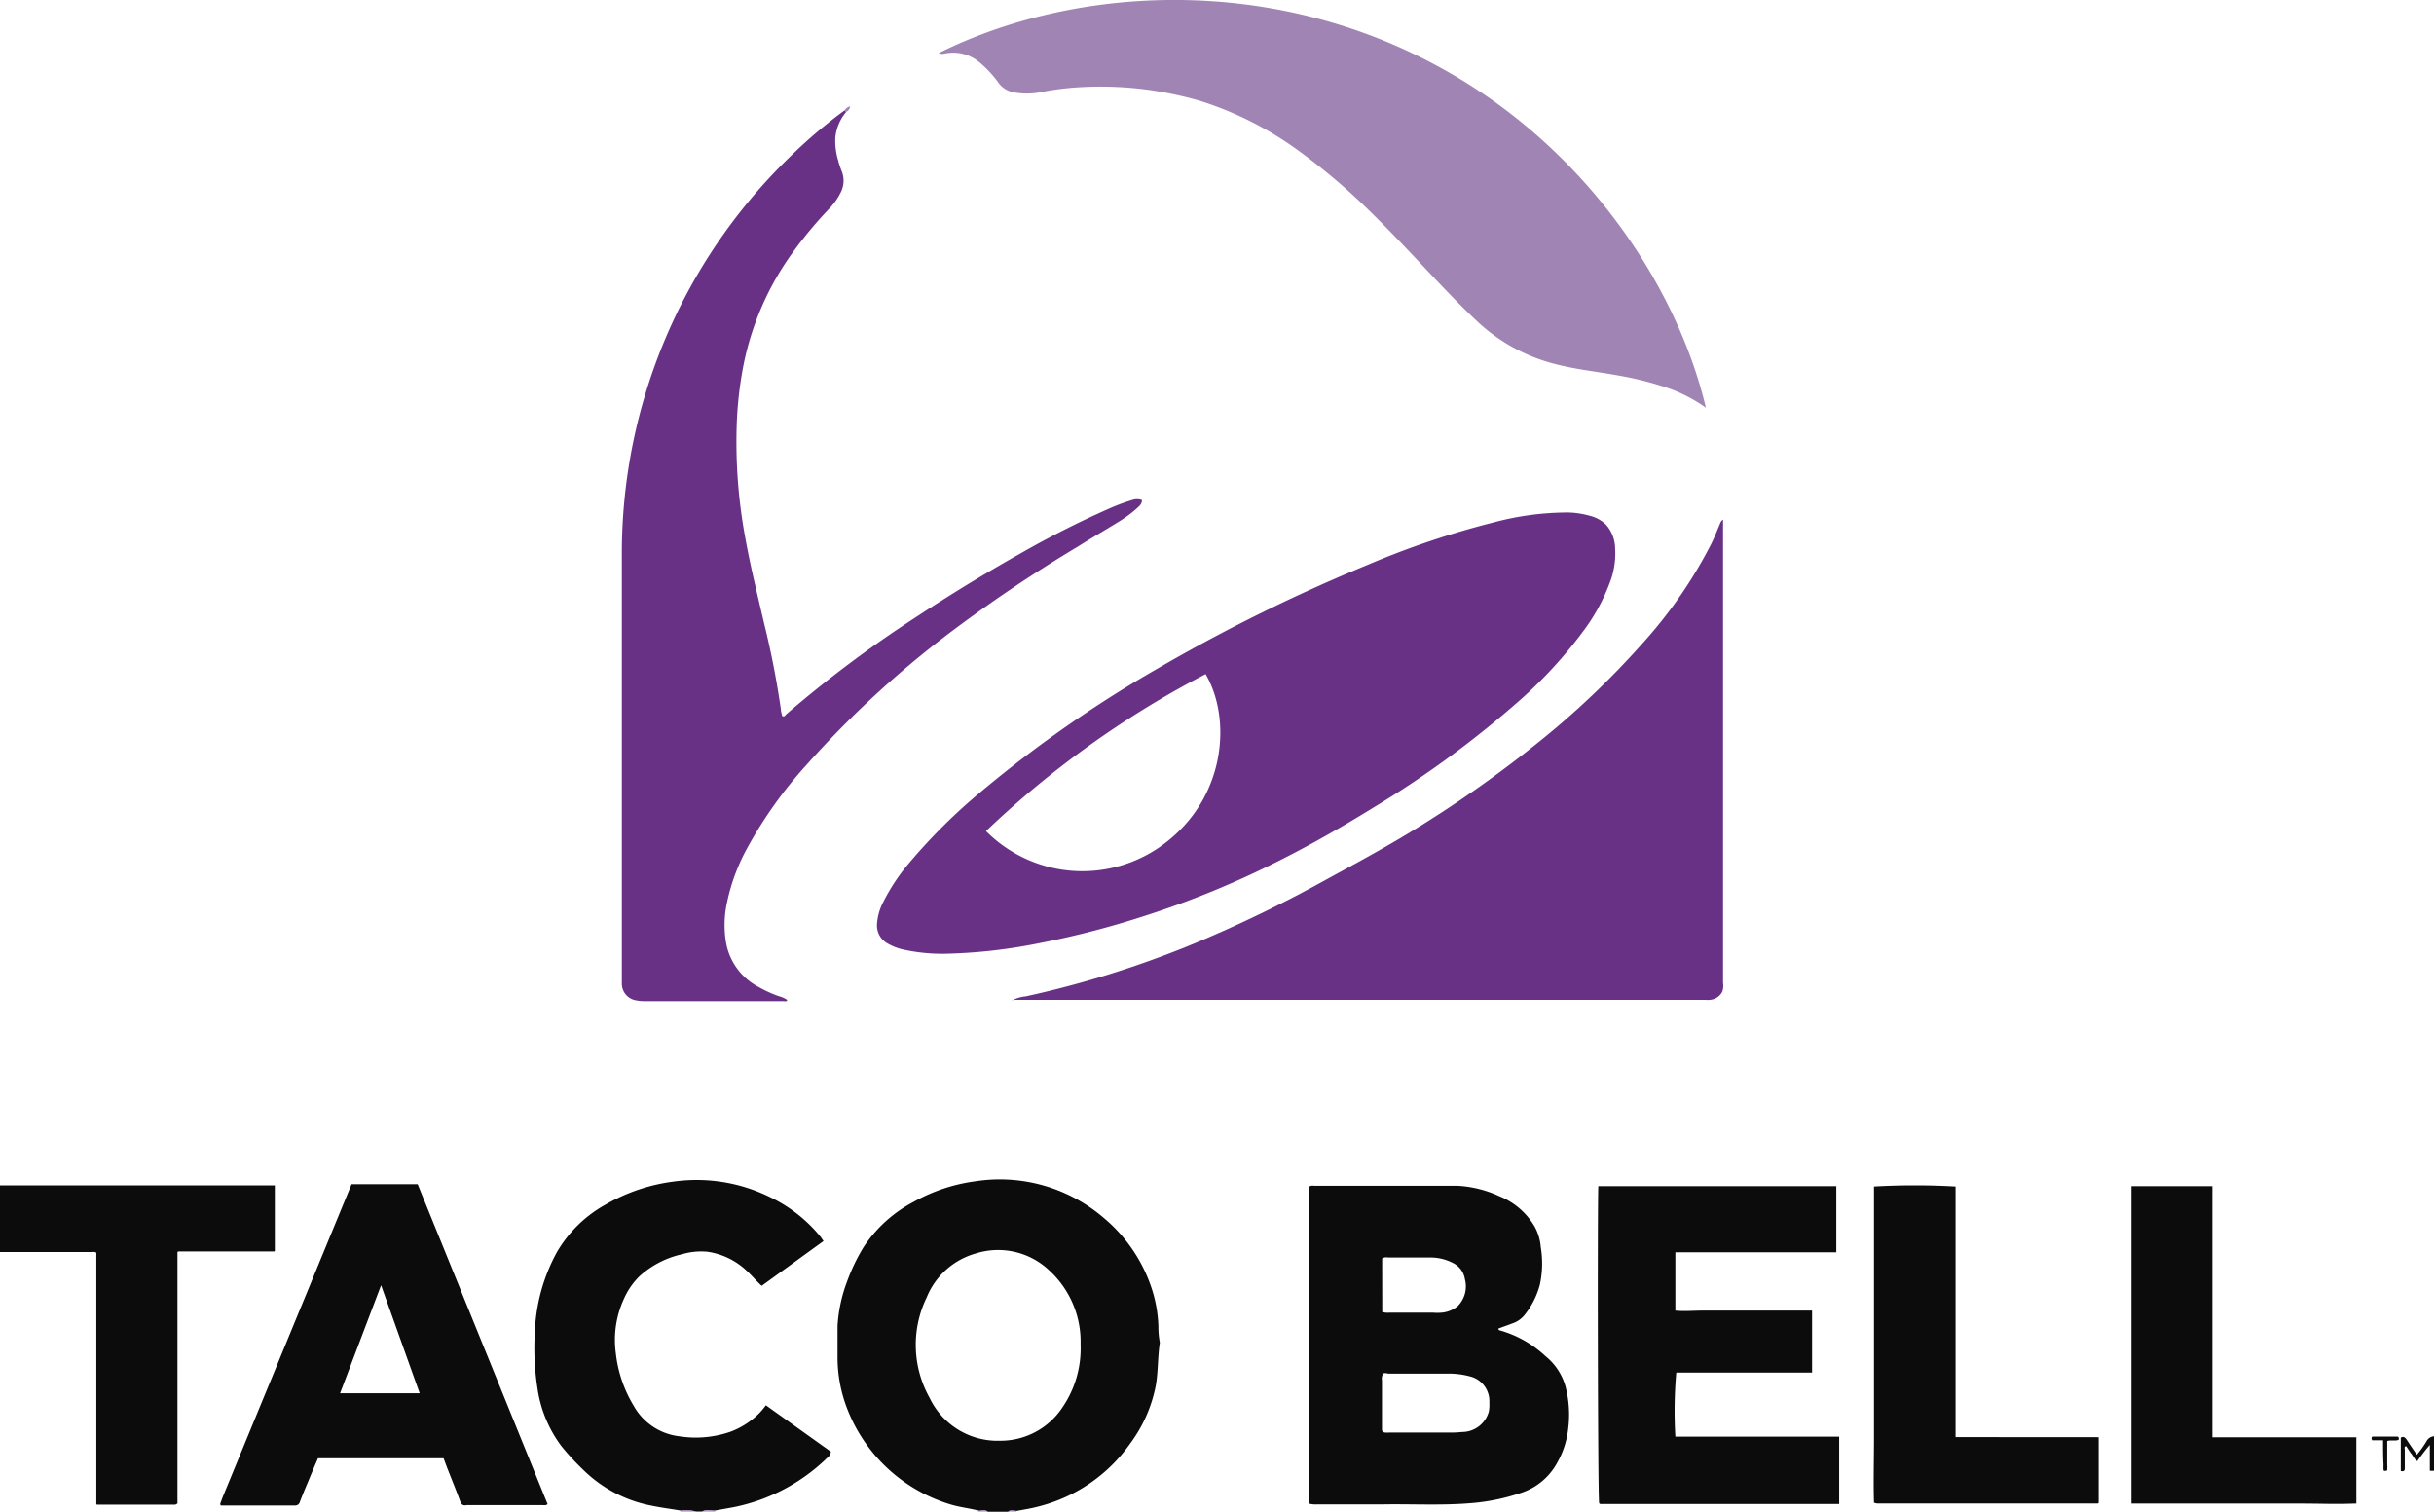
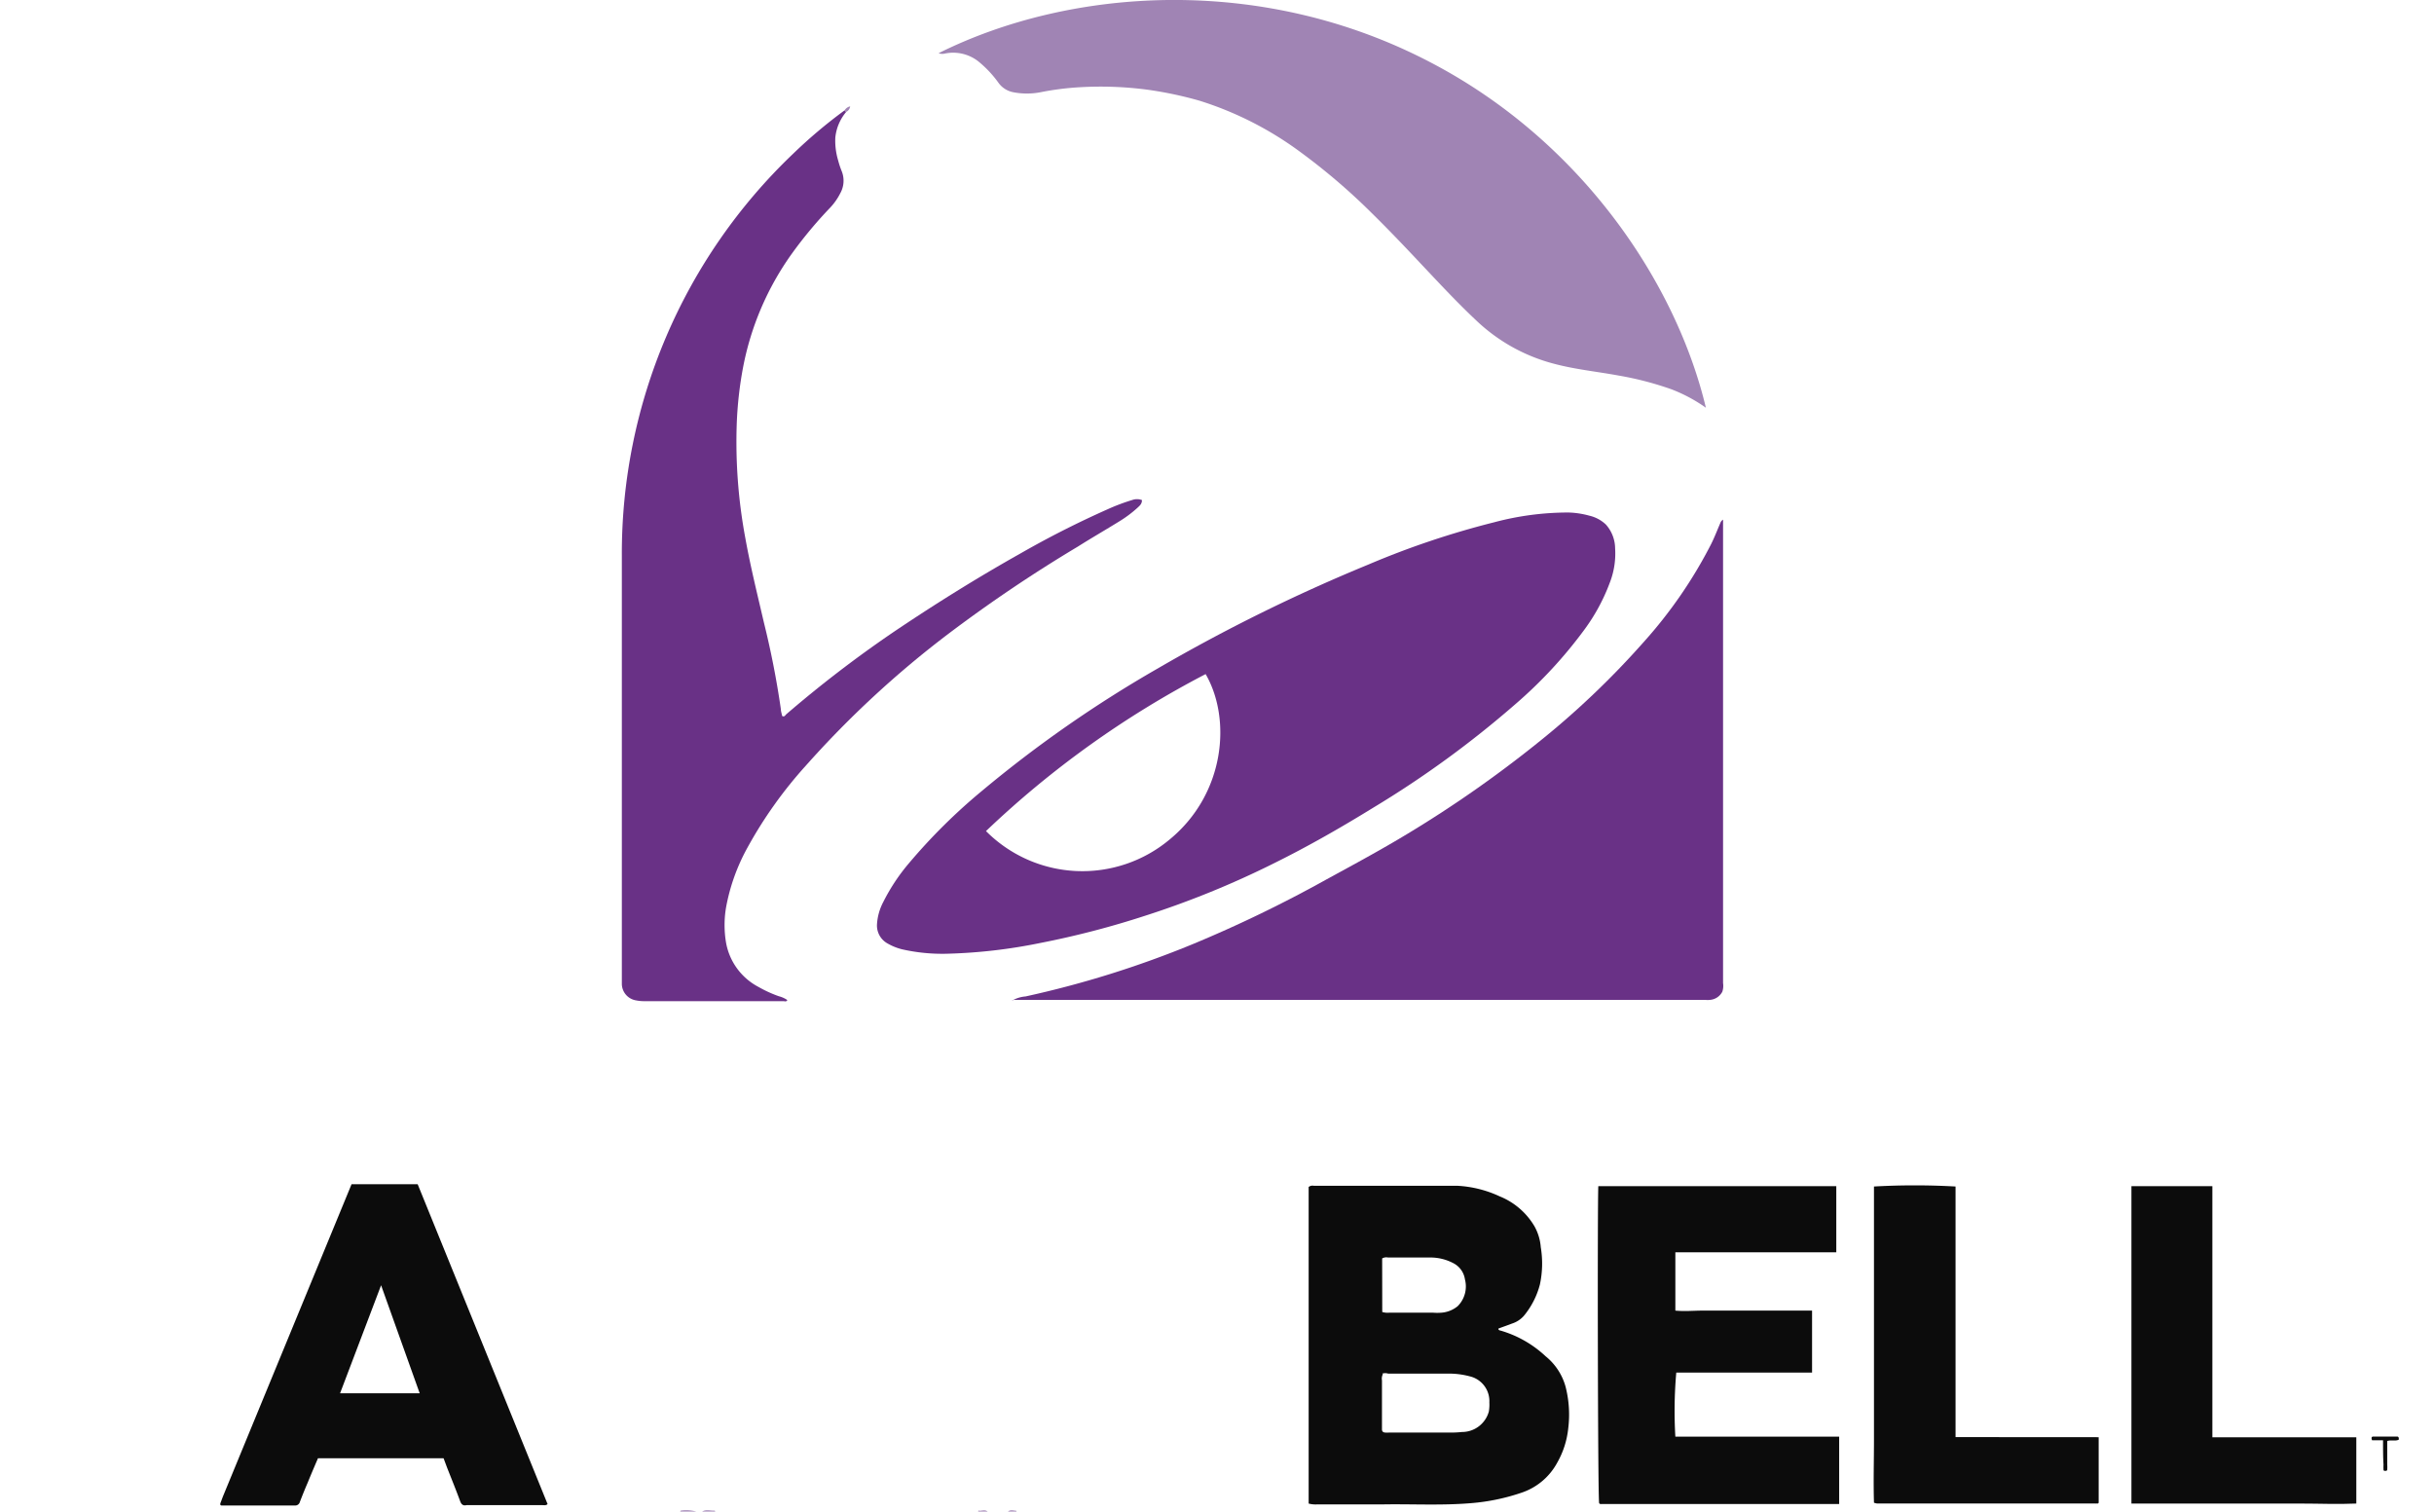
<svg xmlns="http://www.w3.org/2000/svg" viewBox="0 0 262.25 162.86">
  <defs>
    <style>.cls-1{fill:#0c0c0c;}.cls-2{fill:#a084b4;}.cls-3{fill:#693186;}</style>
  </defs>
  <title>logo-taco-bell</title>
  <g id="Capa_2" data-name="Capa 2">
    <g id="Capa_1-2" data-name="Capa 1">
      <g id="hrKvfS.tif">
-         <path class="cls-1" d="M105.51,162.78c-1.05-.28-2.14-.38-3.18-.71A17.28,17.28,0,0,1,91,151a15.4,15.4,0,0,1-.76-4.61c0-1.17,0-2.35,0-3.52a16.17,16.17,0,0,1,1-4.72,20.72,20.72,0,0,1,1.82-3.8,14.62,14.62,0,0,1,5.4-4.87,18.62,18.62,0,0,1,6.62-2.2,17.19,17.19,0,0,1,13.91,4,16.69,16.69,0,0,1,5.17,7.77,14.78,14.78,0,0,1,.65,3.84,9,9,0,0,0,.13,1.63.65.65,0,0,1,0,.31c-.21,1.49-.15,3-.42,4.5a15.27,15.27,0,0,1-2.72,6.16,17.28,17.28,0,0,1-10,6.85c-.75.2-1.52.31-2.28.46-.3,0-.62-.14-.9.08h-2.19C106.13,162.64,105.81,162.76,105.51,162.78Zm10.92-17.85c0-.06,0-.26,0-.47a10.42,10.42,0,0,0-3.37-7.57,8,8,0,0,0-7.91-1.84,8.07,8.07,0,0,0-5.3,4.73,11.68,11.68,0,0,0,.31,10.83,8.1,8.1,0,0,0,7.58,4.62,8,8,0,0,0,6.74-3.6A11.26,11.26,0,0,0,116.43,144.93Z" />
-         <path class="cls-1" d="M73.35,162.76c-1-.18-2.1-.31-3.14-.53a14.33,14.33,0,0,1-7.35-3.85,26.35,26.35,0,0,1-2.38-2.58,13.6,13.6,0,0,1-2.58-6.28,28,28,0,0,1-.28-5.85A19.43,19.43,0,0,1,60,134.92a13.8,13.8,0,0,1,5.24-5.13,19.59,19.59,0,0,1,7.42-2.49A17.88,17.88,0,0,1,83,129a15.75,15.75,0,0,1,5.42,4.27c.09.12.17.25.31.45l-6.66,4.82c-.6-.53-1.09-1.15-1.67-1.67a7.77,7.77,0,0,0-4.17-2,7.25,7.25,0,0,0-2.75.27,10.08,10.08,0,0,0-4.59,2.38A7.81,7.81,0,0,0,67.2,140a10.56,10.56,0,0,0-.85,5.79,13.91,13.91,0,0,0,1.94,5.7,6.48,6.48,0,0,0,4.89,3.26,11.41,11.41,0,0,0,5.53-.49,8.7,8.7,0,0,0,3.18-2.08,9,9,0,0,0,.63-.77l7,5a.85.85,0,0,1-.38.65A20.11,20.11,0,0,1,79,162.4l-2,.36c-.45,0-.92-.15-1.35.1H75A4.27,4.27,0,0,0,73.35,162.76Z" />
-         <path class="cls-1" d="M0,127.72H29.61v7.07l-.05.05s0,0-.07,0l-.23,0h-10s-.05,0-.14.05V162c-.13.06-.2.12-.26.12H10.44s0,0-.06-.05a.25.25,0,0,1,0-.07l0-.15V135.21a.22.22,0,0,0,0-.08.17.17,0,0,0,0-.07.35.35,0,0,0,0-.08c-.15-.13-.34-.08-.52-.08H.47c-.16,0-.31,0-.47,0Z" />
-         <path class="cls-1" d="M262.25,158.47h-.45v-2.79a21.38,21.38,0,0,0-1.35,1.75c-.31-.19-.42-.52-.63-.78s-.38-.56-.57-.84c-.25.06-.15.26-.15.39q0,1,0,2c0,.3-.13.36-.43.29v-3.59c.31-.19.46,0,.61.18.35.54.72,1.08,1.12,1.66a10,10,0,0,0,1.05-1.47,1,1,0,0,1,.8-.52Z" />
        <path class="cls-2" d="M73.35,162.76a4.27,4.27,0,0,1,1.67.1H73.29A.21.21,0,0,1,73.35,162.76Z" />
        <path class="cls-2" d="M75.65,162.86c.43-.25.9-.07,1.35-.1a.21.21,0,0,1,.06.1Z" />
        <path class="cls-2" d="M105.51,162.78c.3,0,.62-.14.9.08h-1A.06.06,0,0,1,105.51,162.78Z" />
        <path class="cls-2" d="M108.6,162.86c.28-.22.6-.1.9-.08a.05.05,0,0,1,0,.08Z" />
        <path class="cls-3" d="M102,102.76a19.58,19.58,0,0,1-4.82-.48,6,6,0,0,1-1.52-.61,2.21,2.21,0,0,1-1.17-2.07,5.91,5.91,0,0,1,.67-2.4A20.88,20.88,0,0,1,97.94,93a61.88,61.88,0,0,1,7.84-7.77,132,132,0,0,1,19-13.23,185.52,185.52,0,0,1,22.67-11.18A91.83,91.83,0,0,1,161,56.27,30.91,30.91,0,0,1,169,55.22a9.41,9.41,0,0,1,2.24.34,3.86,3.86,0,0,1,1.78.95,3.91,3.91,0,0,1,1,2.58,8.65,8.65,0,0,1-.6,3.76,20.53,20.53,0,0,1-2.63,4.88,48.62,48.62,0,0,1-7.54,8.16A108.75,108.75,0,0,1,148,87c-3.49,2.15-7.05,4.19-10.71,6a98.33,98.33,0,0,1-13.92,5.67,95.32,95.32,0,0,1-11.28,2.93A57.26,57.26,0,0,1,102,102.76Zm4.25-13.2a14.65,14.65,0,0,0,19.76.9c6-4.92,6.69-13,3.89-17.83A103.21,103.21,0,0,0,106.22,89.56Z" />
        <path class="cls-3" d="M109.08,107.79a3.48,3.48,0,0,1,1.42-.43,107.71,107.71,0,0,0,18-5.63,140.15,140.15,0,0,0,14.46-7c2.91-1.59,5.83-3.16,8.67-4.88a127.61,127.61,0,0,0,13.93-9.72,91.27,91.27,0,0,0,11.58-11,49.36,49.36,0,0,0,7.22-10.5c.37-.74.67-1.52,1-2.29a.69.69,0,0,1,.29-.35v.76q0,24.58,0,49.18a1.92,1.92,0,0,1-.08.92,1.64,1.64,0,0,1-1.31.88,2.43,2.43,0,0,1-.54,0H109.08Z" />
        <path class="cls-3" d="M91.17,12.06A5.07,5.07,0,0,0,90,14.83a7.39,7.39,0,0,0,.31,2.47,9.17,9.17,0,0,0,.37,1.12,2.76,2.76,0,0,1-.15,2.41,6.58,6.58,0,0,1-1.08,1.54,46.22,46.22,0,0,0-4.16,5,31,31,0,0,0-5.23,12.22,41,41,0,0,0-.68,6.07A56.45,56.45,0,0,0,80.31,58c.55,3.06,1.3,6.07,2,9.09a94.67,94.67,0,0,1,1.82,9.29c0,.26.1.52.14.76.21.11.3,0,.41-.15a128.78,128.78,0,0,1,11.56-8.87c4.45-3,9-5.84,13.66-8.46a102.73,102.73,0,0,1,9.42-4.78,21.49,21.49,0,0,1,2.65-1,1.52,1.52,0,0,1,1.07,0c0,.41-.23.59-.45.8a12.73,12.73,0,0,1-2,1.5c-1.47.91-3,1.79-4.42,2.69a156.52,156.52,0,0,0-14,9.43A106.91,106.91,0,0,0,86.81,82.51a46.47,46.47,0,0,0-6.26,8.79,21.17,21.17,0,0,0-2.32,6.46,11.39,11.39,0,0,0,0,3.82,6.72,6.72,0,0,0,3.5,4.76,13.27,13.27,0,0,0,2.19,1,2.87,2.87,0,0,1,.91.41c-.11.22-.29.12-.41.12h-15a4.17,4.17,0,0,1-.86-.08A1.82,1.82,0,0,1,67,106c0-.26,0-.52,0-.78q0-22.68,0-45.35A59.48,59.48,0,0,1,85.44,16.58,53.15,53.15,0,0,1,91,11.89Z" />
        <path class="cls-2" d="M101.13,5.73c14.31-7.13,35-8.52,53.19,1.09,16.22,8.54,26.3,23.78,29.48,37.11a16.85,16.85,0,0,0-3.75-2,34.74,34.74,0,0,0-5.67-1.47c-2.28-.42-4.59-.65-6.84-1.24a19.16,19.16,0,0,1-8.47-4.68c-2.13-2-4.12-4.15-6.13-6.28-1.68-1.79-3.38-3.57-5.13-5.29a67.59,67.59,0,0,0-7.73-6.61,36.75,36.75,0,0,0-10.84-5.51,41.06,41.06,0,0,0-5.5-1.17,38.41,38.41,0,0,0-7.42-.28,30.33,30.33,0,0,0-4.12.52,7.76,7.76,0,0,1-3.11,0,2.55,2.55,0,0,1-1.51-1,11.86,11.86,0,0,0-2.2-2.33,4.4,4.4,0,0,0-3.62-.81A1.13,1.13,0,0,1,101.13,5.73Z" />
        <path class="cls-1" d="M141,162V127.89a.67.67,0,0,1,.55-.13c5.15,0,10.3,0,15.45,0a12.26,12.26,0,0,1,4.58,1.14,7.7,7.7,0,0,1,3.77,3.26,5.49,5.49,0,0,1,.66,2.22,10.76,10.76,0,0,1-.09,4,8.75,8.75,0,0,1-1.72,3.38,2.87,2.87,0,0,1-1.3.85c-.48.19-1,.36-1.46.54,0,.18.17.2.26.22a12,12,0,0,1,4.83,2.76,6.41,6.41,0,0,1,2.15,3.27,12.11,12.11,0,0,1,.29,4.49,9.41,9.41,0,0,1-1.18,3.69,6.83,6.83,0,0,1-3.71,3.2,22.33,22.33,0,0,1-5.62,1.18c-3.14.26-6.28.08-9.43.13-2.36,0-4.73,0-7.09,0A2.9,2.9,0,0,1,141,162Zm8-13.95a1.07,1.07,0,0,0-.1.68V154c0,.24.13.33.33.35a3.53,3.53,0,0,0,.46,0l6.43,0a10.78,10.78,0,0,0,1.39-.06,3,3,0,0,0,2.9-2.19,4.26,4.26,0,0,0,.06-1,2.74,2.74,0,0,0-2.12-2.81A8.65,8.65,0,0,0,156,148c-2.14,0-4.29,0-6.43,0A1.07,1.07,0,0,0,148.93,148Zm-.07-6.69a2,2,0,0,0,.8.07h4.63a5.65,5.65,0,0,0,1,0,3.13,3.13,0,0,0,1.7-.7,3,3,0,0,0,.78-2.88,2.34,2.34,0,0,0-1.27-1.76,5.29,5.29,0,0,0-2.55-.6c-1.49,0-3,0-4.47,0a.9.9,0,0,0-.63.1Z" />
        <path class="cls-1" d="M172.21,127.8h25.64v7.13H180.51v6.28c1,.1,2,0,2.94,0s1.94,0,2.9,0h8.89v6.68H180.61a47.17,47.17,0,0,0-.1,6.9h17.65v7.26l0,0s0,0-.06,0l-25.58,0a.21.21,0,0,1-.22-.09C172.15,161.51,172.11,129.3,172.21,127.8Z" />
        <path class="cls-1" d="M37.88,127.59H45q7,17.22,14,34.47c-.19.17-.39.11-.58.11h-8s-.1,0-.15,0c-.37.09-.56-.07-.69-.42-.44-1.2-.92-2.38-1.39-3.57-.13-.34-.25-.68-.4-1.06H34.26c-.36.84-.74,1.72-1.1,2.61-.3.69-.58,1.39-.85,2.09a.51.51,0,0,1-.51.39l-7.93,0s-.09,0-.13-.08a.15.15,0,0,1,0-.07.11.11,0,0,1,0-.08c.12-.31.23-.63.36-.94Zm3.18,10.89-4.42,11.64h8.58Z" />
        <path class="cls-1" d="M229.65,127.8h8.72v27.06h15.51V162c-2,.09-4,0-6.08,0s-4,0-6,0H229.65Z" />
        <path class="cls-1" d="M226.12,154.85v7.07l-.07.07s0,0-.06,0a2.58,2.58,0,0,1-.39,0l-23.38,0a1.75,1.75,0,0,1-.31-.08c-.07-2.25,0-4.51,0-6.78s0-4.56,0-6.84,0-4.54,0-6.81,0-4.56,0-6.84v-6.8a77.75,77.75,0,0,1,8.79,0v27Z" />
        <path class="cls-1" d="M256.76,155.18h-1.18c-.1-.23-.07-.4.12-.4.86,0,1.72,0,2.58,0,.15,0,.2.14.17.34-.36.18-.79,0-1.24.14,0,.84,0,1.69,0,2.54a3.33,3.33,0,0,1,0,.55c0,.12-.13.13-.24.13s-.16-.05-.16-.13a4.87,4.87,0,0,1,0-.54C256.76,157,256.76,156.09,256.76,155.18Z" />
        <path class="cls-2" d="M91.17,12.06,91,11.89a.93.93,0,0,1,.6-.43A.78.78,0,0,1,91.17,12.06Z" />
      </g>
    </g>
  </g>
</svg>